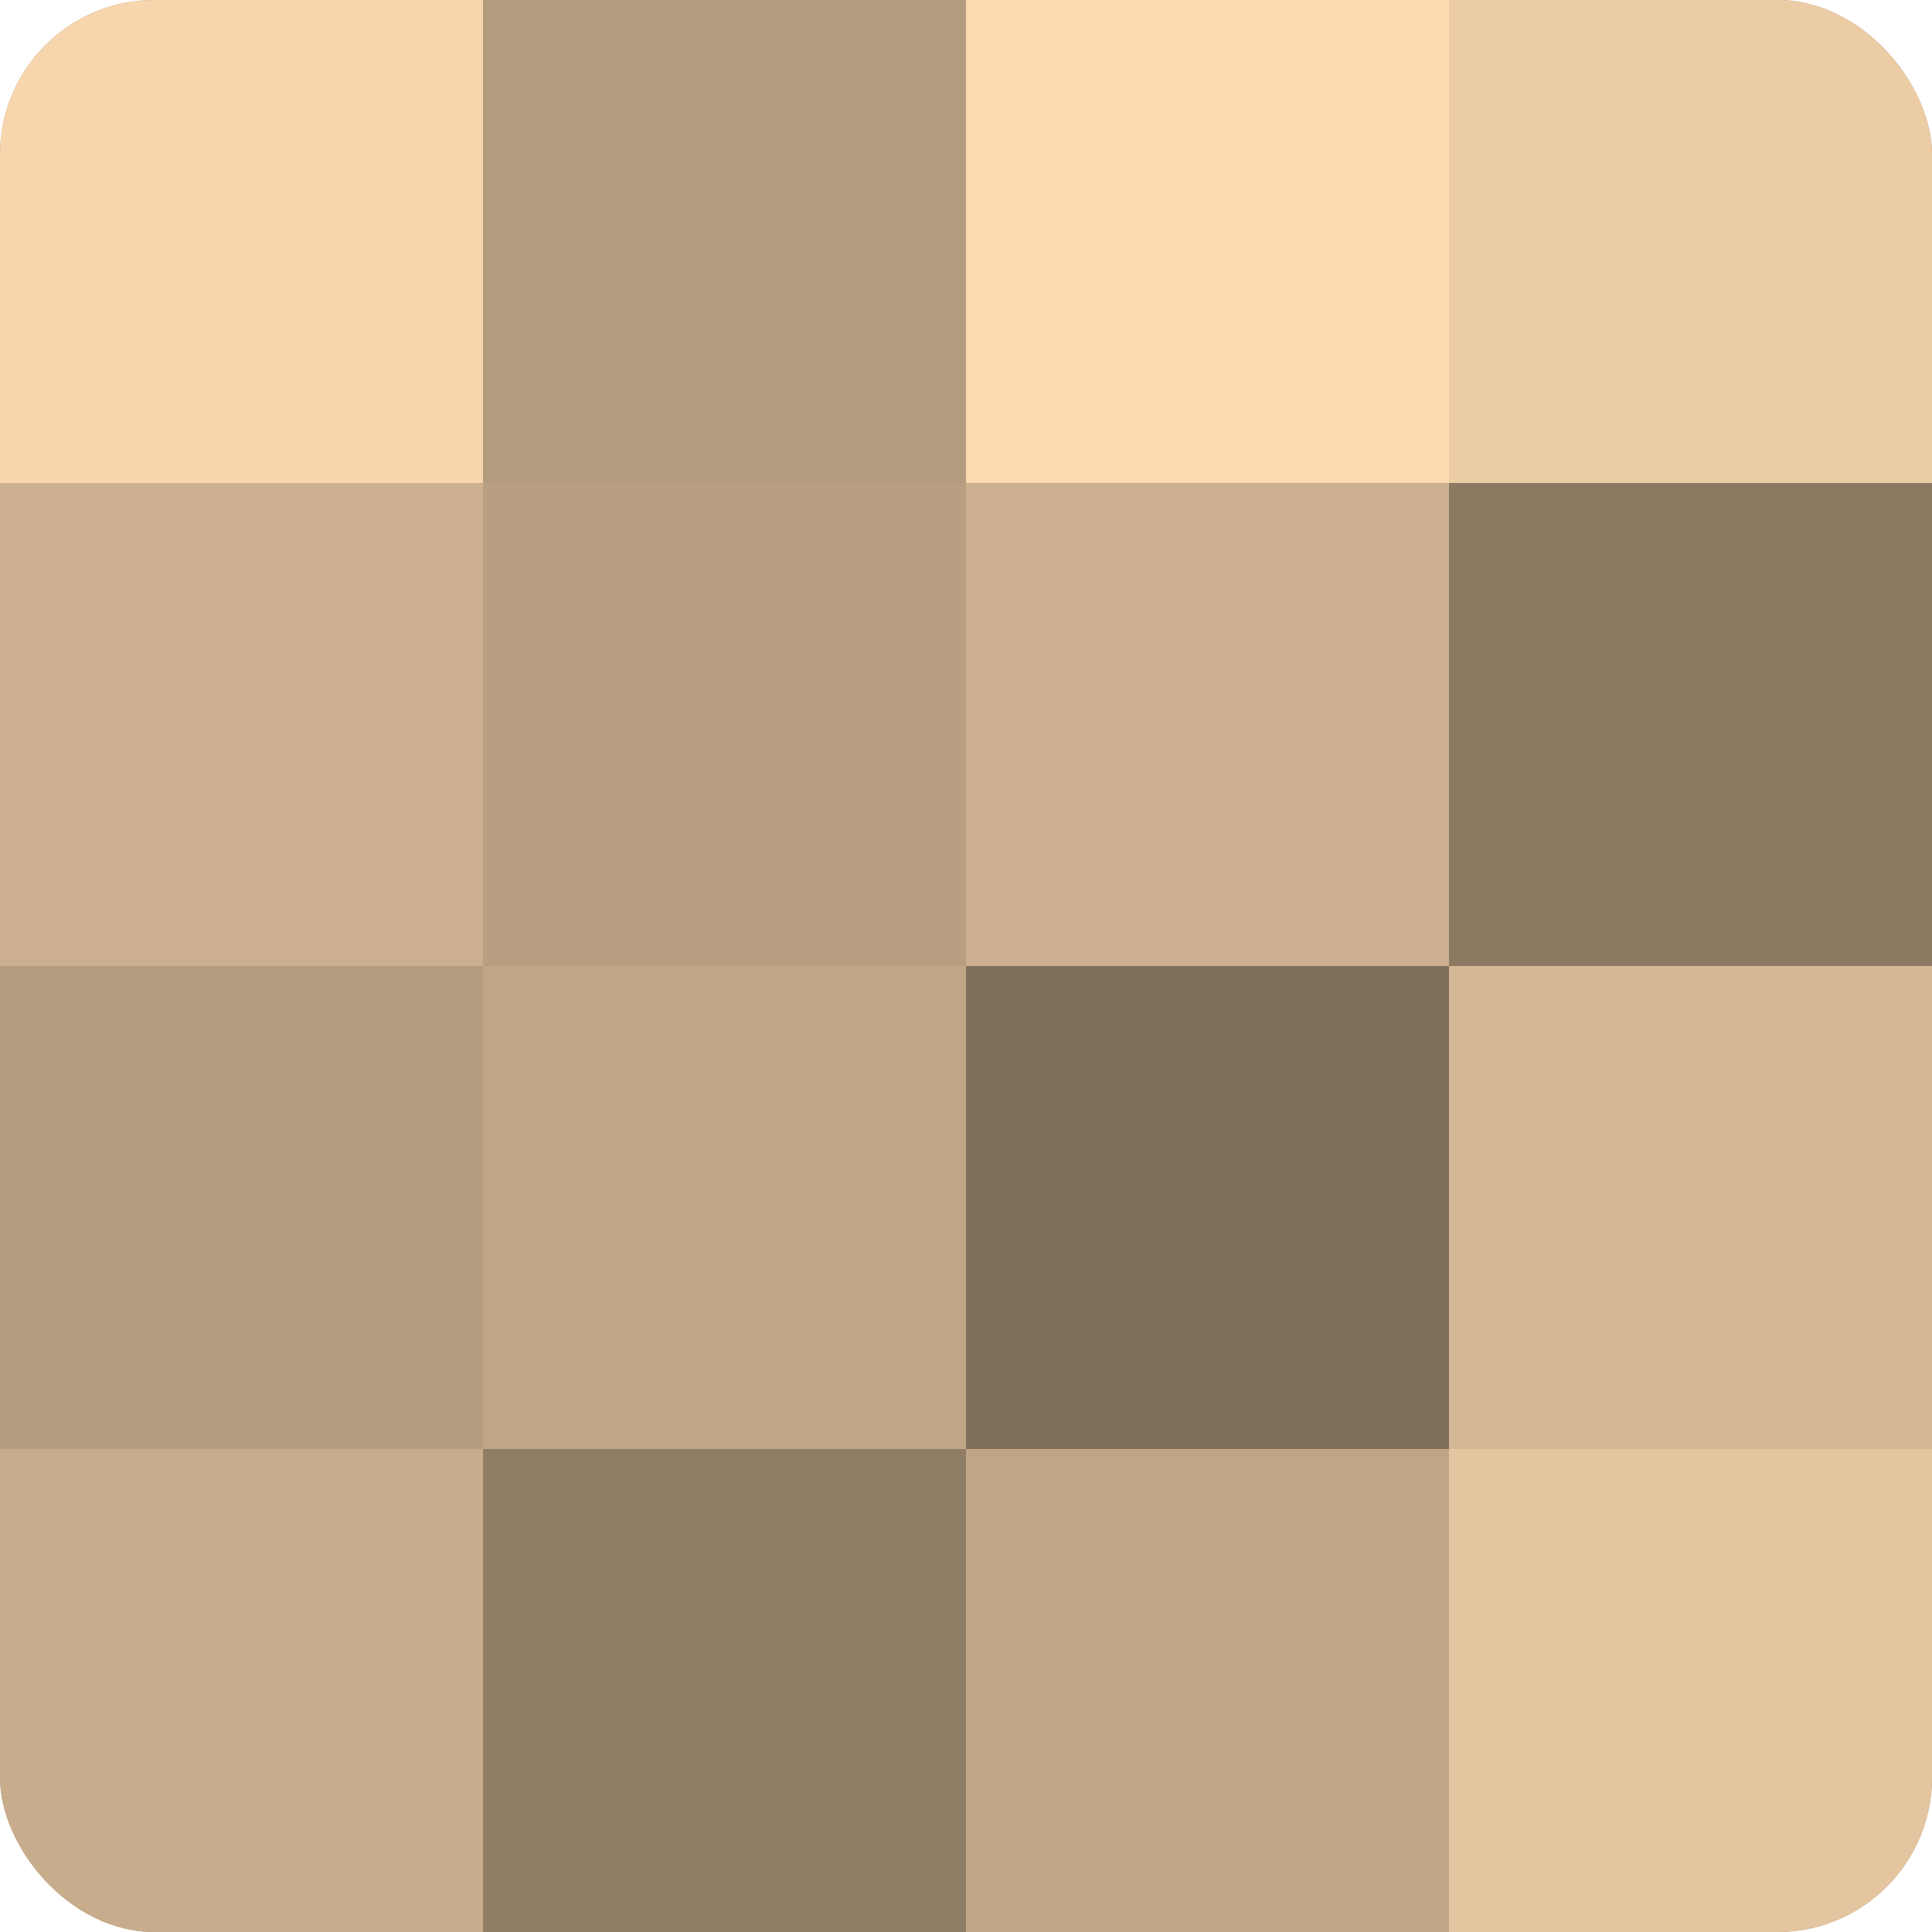
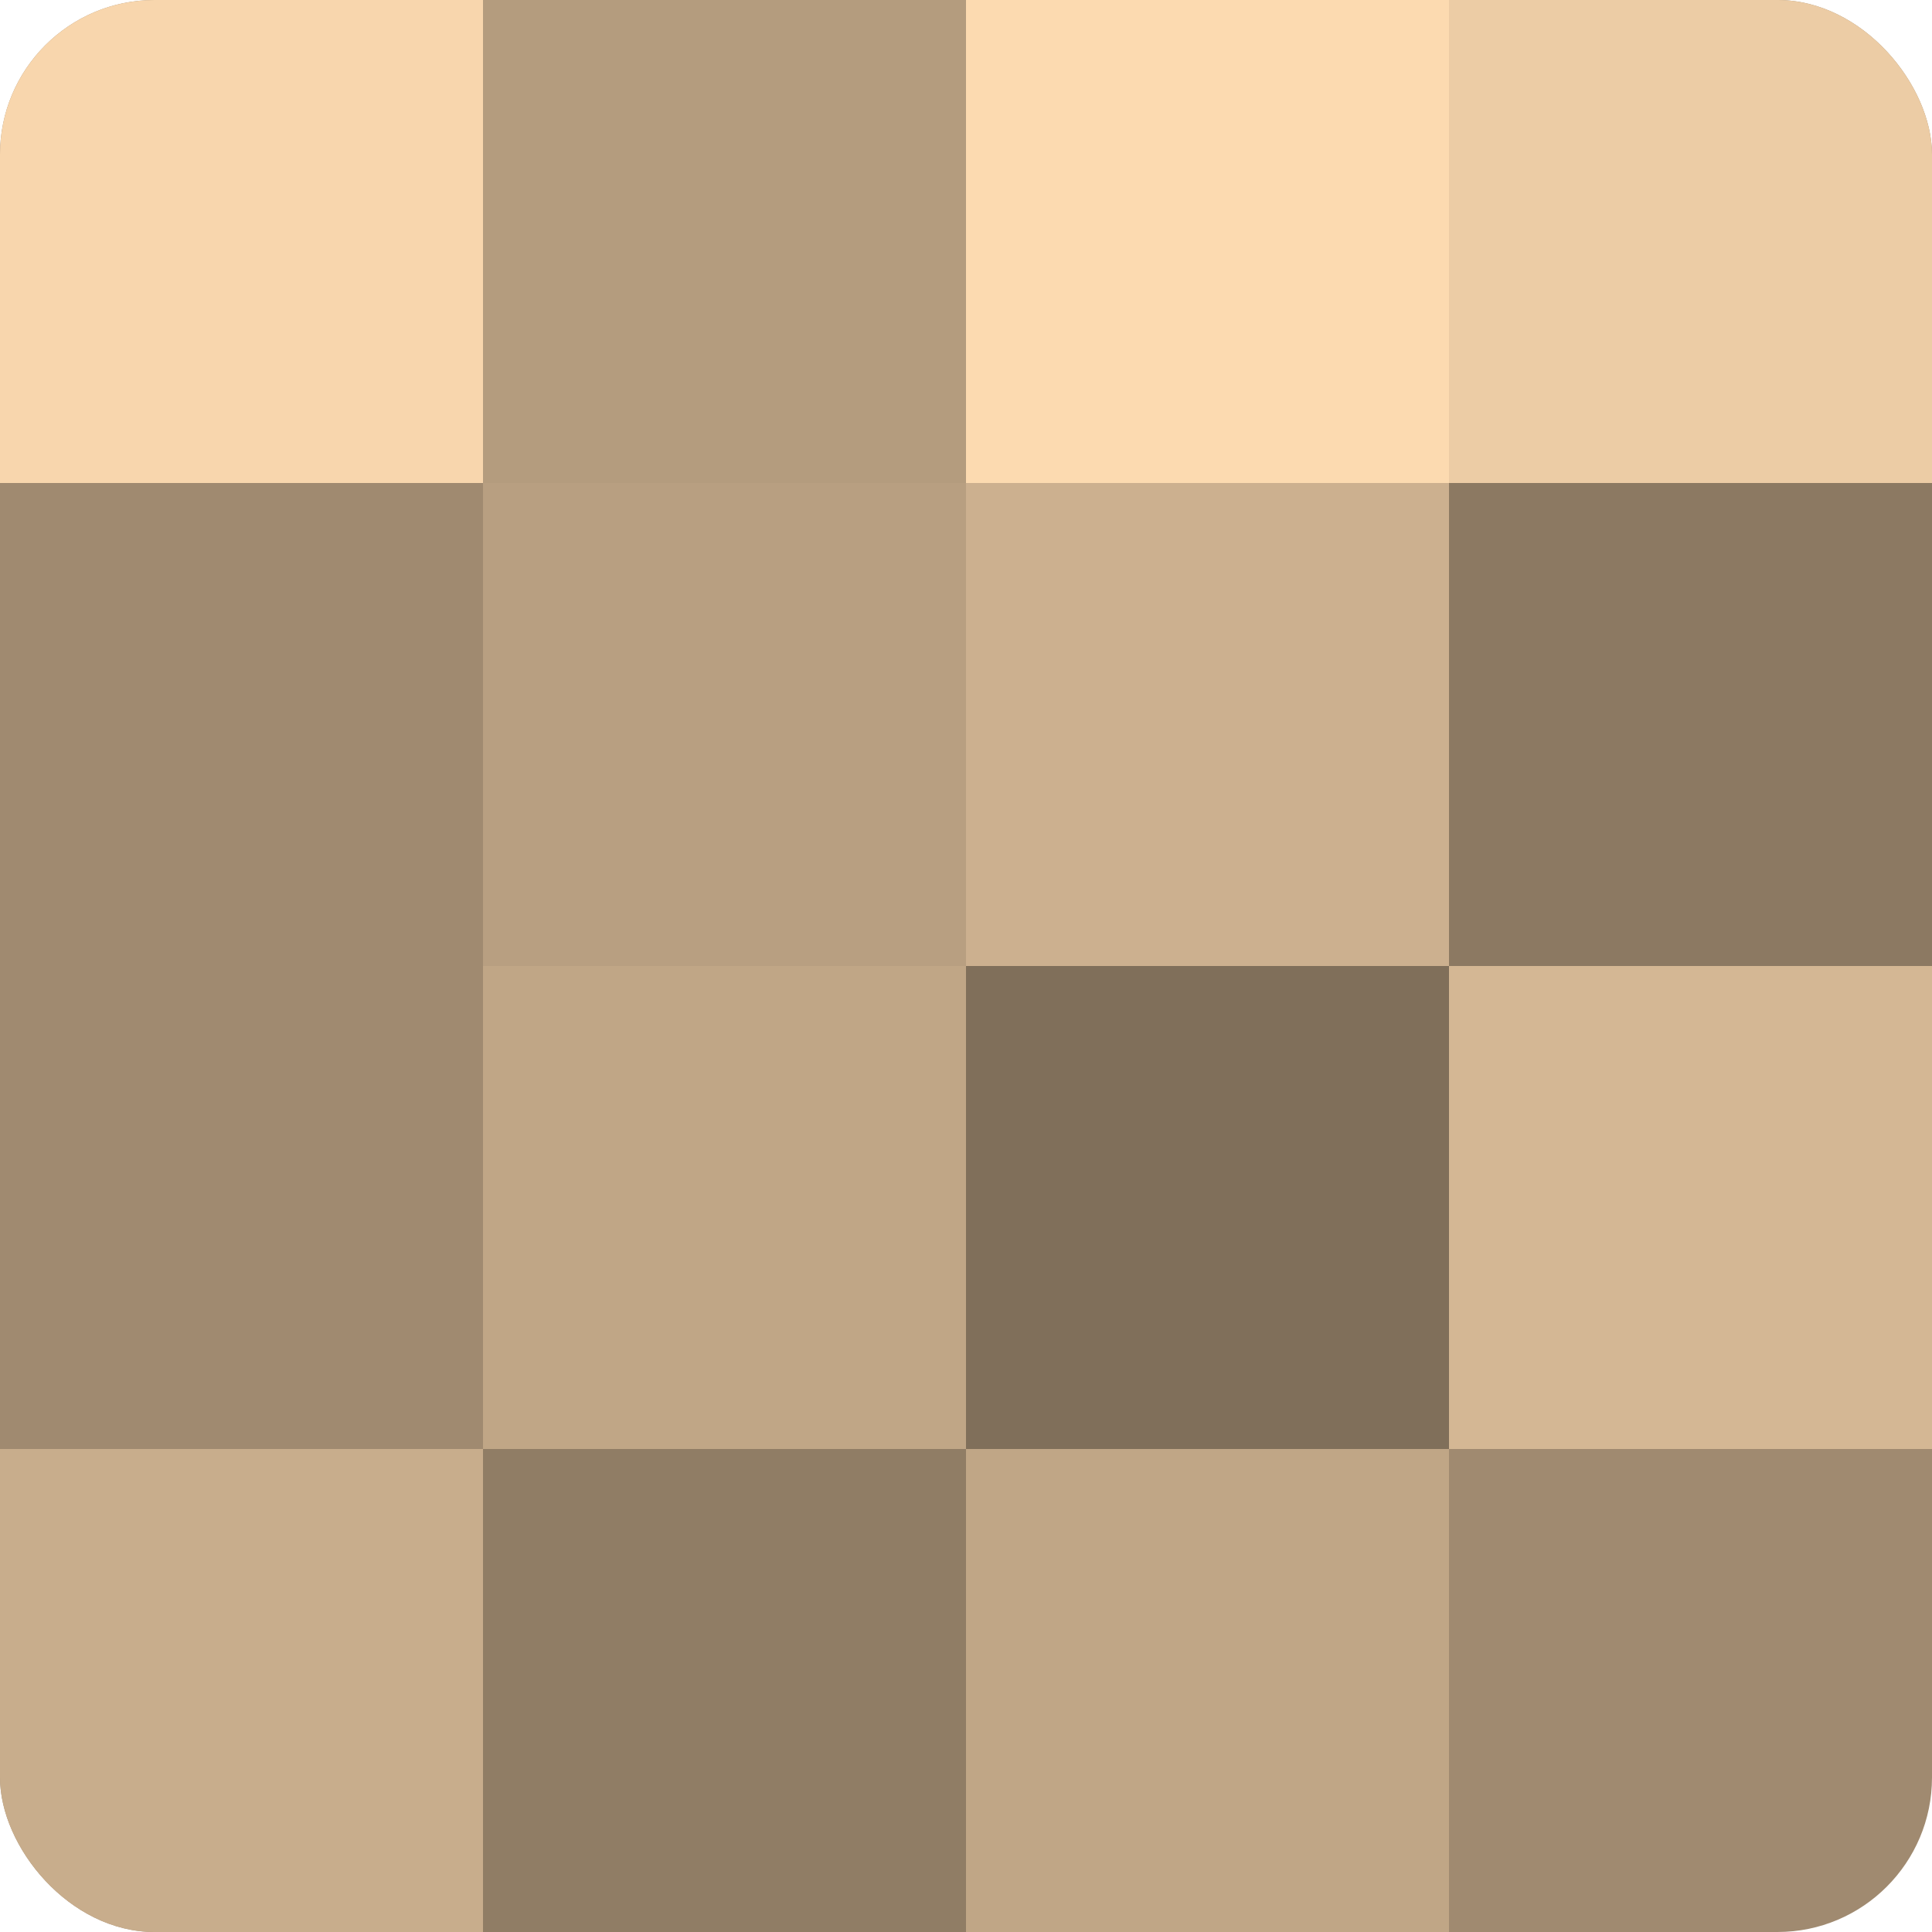
<svg xmlns="http://www.w3.org/2000/svg" width="80" height="80" viewBox="0 0 100 100" preserveAspectRatio="xMidYMid meet">
  <defs>
    <clipPath id="c" width="100" height="100">
      <rect width="100" height="100" rx="8" ry="8" />
    </clipPath>
  </defs>
  <g clip-path="url(#c)">
    <rect width="100" height="100" fill="#a08a70" />
    <rect width="25" height="25" fill="#f8d6ad" />
-     <rect y="25" width="25" height="25" fill="#ccb08f" />
-     <rect y="50" width="25" height="25" fill="#b49c7e" />
    <rect y="75" width="25" height="25" fill="#c8ad8c" />
    <rect x="25" width="25" height="25" fill="#b49c7e" />
    <rect x="25" y="25" width="25" height="25" fill="#b89f81" />
    <rect x="25" y="50" width="25" height="25" fill="#c0a686" />
    <rect x="25" y="75" width="25" height="25" fill="#907d65" />
    <rect x="50" width="25" height="25" fill="#fcdab0" />
    <rect x="50" y="25" width="25" height="25" fill="#ccb08f" />
    <rect x="50" y="50" width="25" height="25" fill="#806f5a" />
    <rect x="50" y="75" width="25" height="25" fill="#c0a686" />
    <rect x="75" width="25" height="25" fill="#eccca5" />
    <rect x="75" y="25" width="25" height="25" fill="#8c7962" />
    <rect x="75" y="50" width="25" height="25" fill="#d4b794" />
-     <rect x="75" y="75" width="25" height="25" fill="#e4c59f" />
  </g>
</svg>